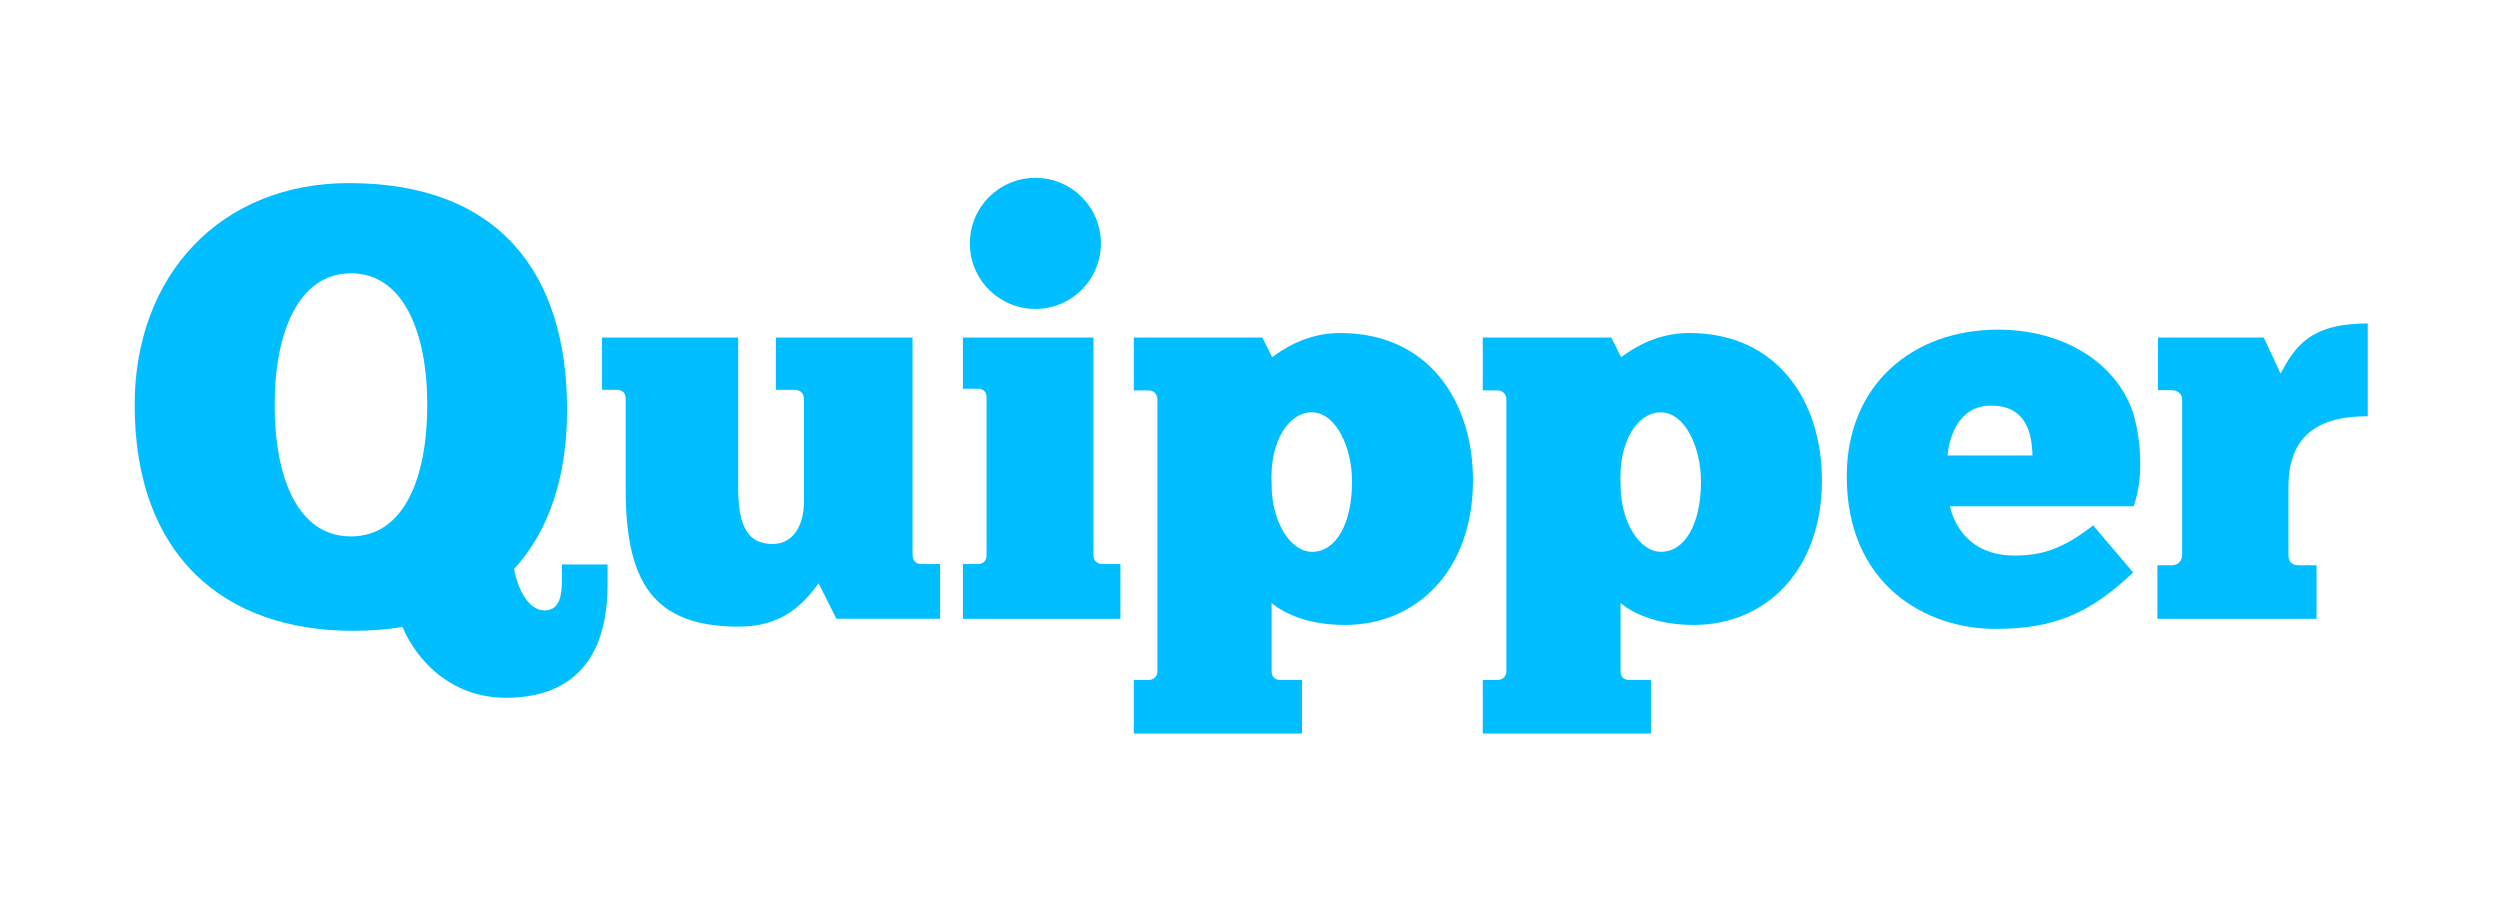
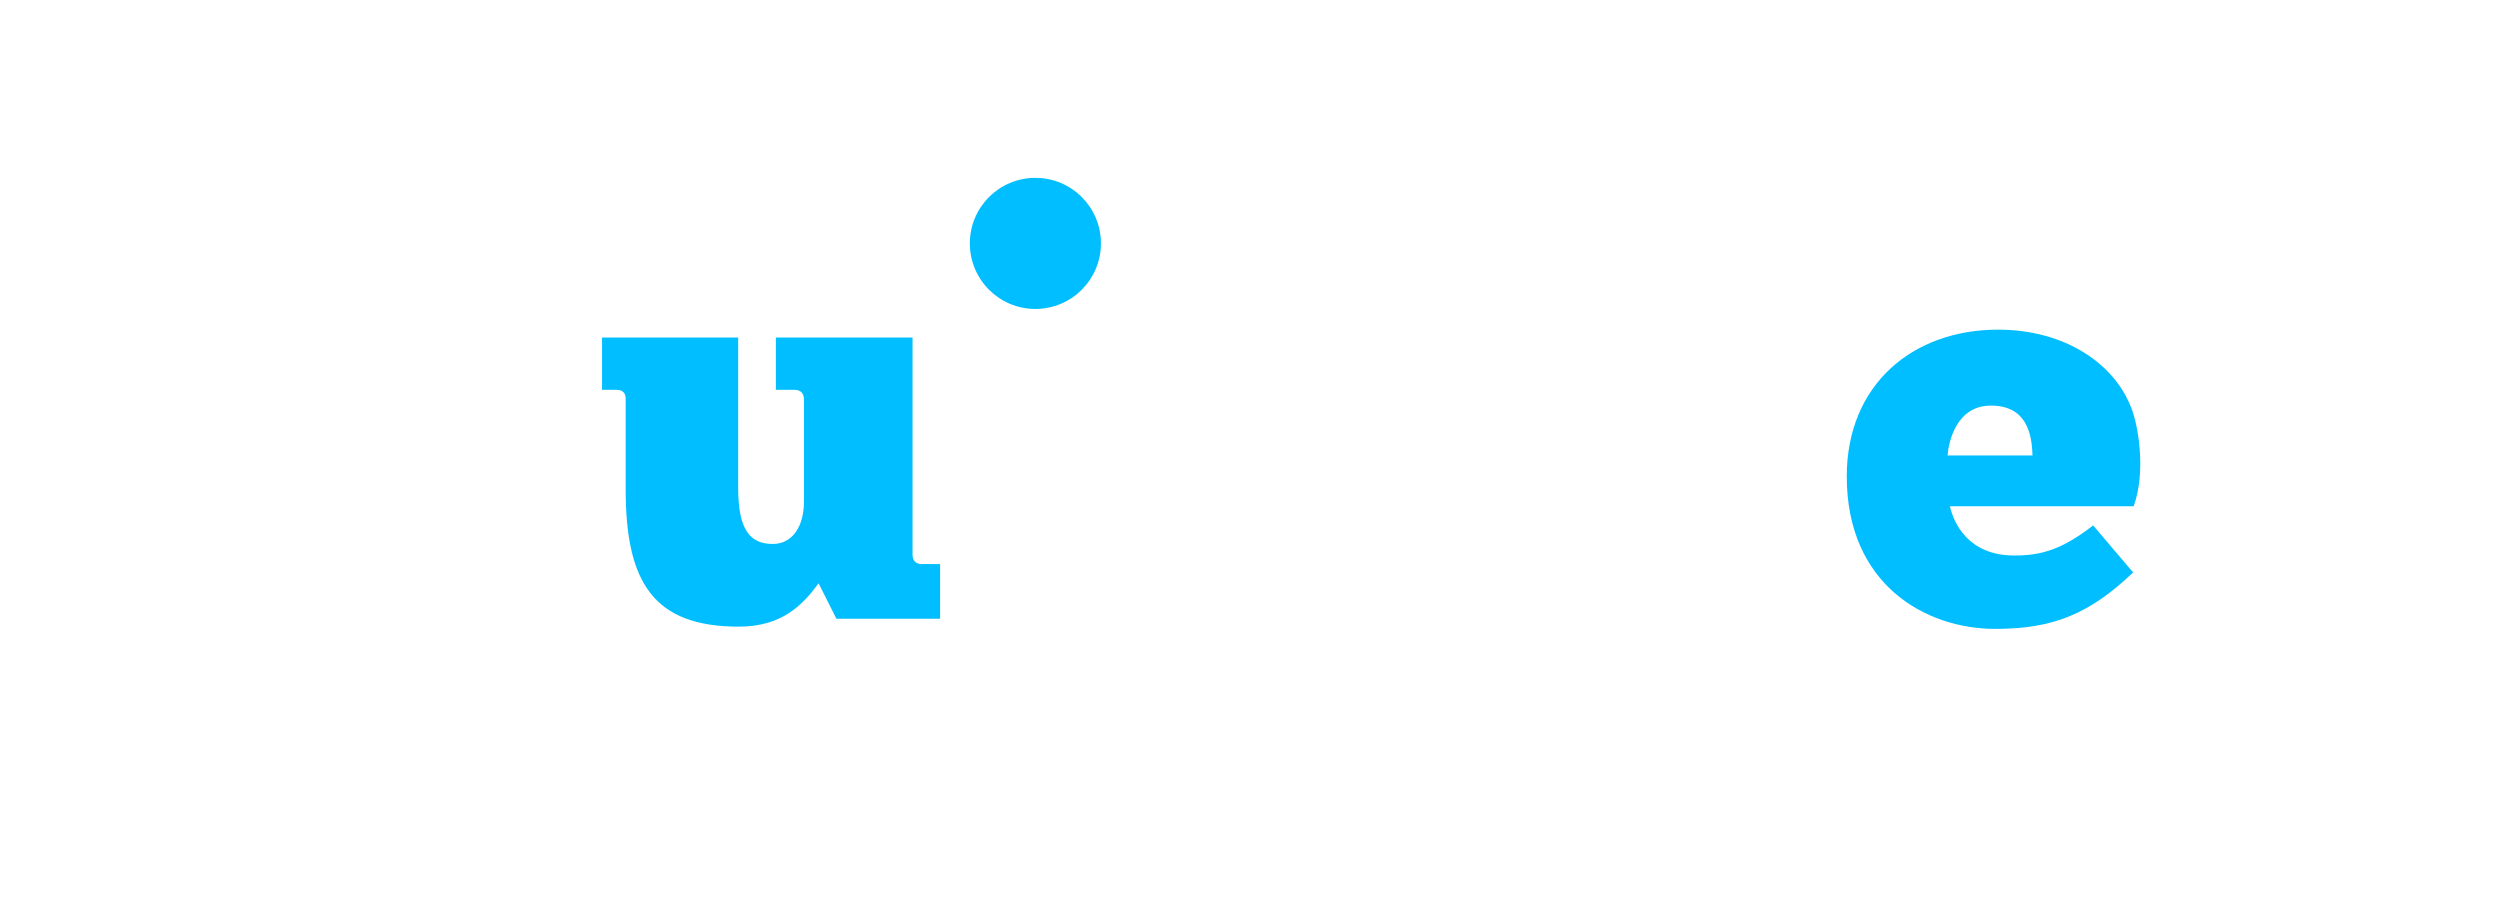
<svg xmlns="http://www.w3.org/2000/svg" width="279.5mm" height="102.09mm" version="1.1" viewBox="0 0 279.5 102.09">
  <g transform="translate(34.751 -97.457)">
    <g transform="matrix(.353 0 0 -.353 -115.27 307.47)">
      <g transform="translate(473.83 488.04)">
        <path d="m0 0v-16.566h5.932c1.95 0 2.966-1.158 2.966-3.108v-32.166c0-8.019-3.64-13.541-9.873-13.541-7.304 0-10.968 4.546-10.968 17.873v47.508h-43.111v-16.566h4.673c1.95 0 2.808-1.158 2.808-2.743v-28.791c0-29.573 8.908-43.469 35.808-43.469 13.715 0 20.216 6.844 25.296 13.715l5.646-11.221h32.835v17.313h-5.857c-1.767 0-2.874 1.093-2.874 2.922v68.84z" fill="#00beff" />
      </g>
      <g transform="translate(533.07 488.04)">
-         <path d="m0 0v-16.21h4.71c1.768 0 2.771-1.027 2.771-2.733v-50.08c0-1.707-1.064-2.726-2.831-2.726h-4.65v-17.326h49.88v17.326h-5.677c-1.585 0-2.872 0.958-2.872 2.787v68.962z" fill="#00beff" />
-       </g>
+         </g>
      <g transform="translate(643.66 420.17)">
-         <path d="m0 0c-6.769 0-12.826 9.266-12.826 21.377-0.713 14.074 5.701 22.804 12.649 22.804 7.839 0 12.826-11.223 12.826-21.912 0-13.541-5.168-22.269-12.649-22.269m8.905 69.299c-10.686 0-18.166-5.165-21.551-7.659l-3.125 6.235h-40.7v-16.744h4.579c1.829 0 2.902-1.224 2.902-2.93v-85.977c0-1.706-1.195-2.808-2.78-2.808h-4.701v-16.959h53.267v16.959h-6.879c-1.585 0-2.743 0.857-2.743 2.808v21.567c1.246-1.071 8.372-6.951 23.16-6.951 22.98 0 40.617 17.46 40.617 45.784 0 25.298-14.252 46.675-42.046 46.675" fill="#00beff" />
-       </g>
+         </g>
      <g transform="translate(754.18 420.17)">
-         <path d="m0 0c-6.769 0-12.826 9.266-12.826 21.377-0.713 14.074 5.701 22.804 12.649 22.804 7.839 0 12.825-11.223 12.825-21.912 0-13.541-5.167-22.269-12.648-22.269m8.905 69.299c-10.686 0-18.166-5.165-21.551-7.659l-3.125 6.235h-40.7v-16.744h4.579c1.829 0 2.902-1.224 2.902-2.93v-85.977c0-1.706-1.196-2.808-2.78-2.808h-4.701v-16.959h53.267v16.959h-6.88c-1.584 0-2.742 0.857-2.742 2.808v21.567c1.246-1.071 8.372-6.951 23.159-6.951 22.98 0 40.618 17.46 40.618 45.784 0 25.298-14.252 46.675-42.046 46.675" fill="#00beff" />
-       </g>
+         </g>
      <g transform="translate(858.63 466.48)">
        <path d="m0 0c11.398 0 13.003-9.023 13.184-15.793h-26.901c0.358 4.453 2.849 15.793 13.717 15.793m7.452-47.484c-14.964 0-19.342 10.787-20.41 15.594h58.176c3.742 10.157 1.787 23.873-0.352 30.109-5.168 14.965-21.379 25.833-42.582 25.833-26.895 0-47.919-17.282-47.919-46.497 0-34.204 24.942-48.278 47.031-48.278 18.527 0 29.949 4.848 43.666 17.876l-12.666 14.904c-9.762-7.591-16.344-9.541-24.944-9.541" fill="#00beff" />
      </g>
      <g transform="translate(978 463.12)">
-         <path d="m0 0v29.371c-18.347 0-22.984-7.305-27.614-15.855l-5.341 11.402h-33.494v-16.668h4.326c1.95 0 3.337-1.3 3.337-2.925v-49.085c0-2.275-1.387-3.441-3.337-3.441h-4.502v-16.956h50.414v16.956h-5.769c-2.114 0-3.141 1.166-3.141 3.279v21.453c0 15.677 8.585 22.469 25.121 22.469" fill="#00beff" />
-       </g>
+         </g>
      <g transform="translate(339.25 425.05)">
-         <path d="m0 0c-16.893 0-24.161 18.653-24.161 41.666 0 23.007 7.574 41.661 24.161 41.661 16.586 0 24.165-18.654 24.165-41.661 0-23.013-7.273-41.666-24.165-41.666m66.807-14.128c0-6.339-1.627-9.308-5.528-9.308-5.049 0-8.451 6.707-9.593 13.134 11.109 12.117 16.764 29.288 16.764 50.495 0 43.025-21.409 71.706-69.081 71.706-40.6 0-67.867-29.086-67.867-70.29 0-47.669 28.277-71.505 69.079-71.505 5.454 0 10.908 0.402 15.755 1.213 4.151-9.947 14.877-22.424 32.754-22.424 20.201 0 32.179 11.463 32.179 35.678v6.542h-14.462z" fill="#00beff" />
-       </g>
+         </g>
      <g transform="translate(556.02 538.61)">
        <path d="m0 0c-11.465 0-20.759-9.294-20.759-20.759s9.294-20.76 20.759-20.76 20.759 9.295 20.759 20.76-9.294 20.759-20.759 20.759" fill="#00beff" />
      </g>
    </g>
  </g>
</svg>